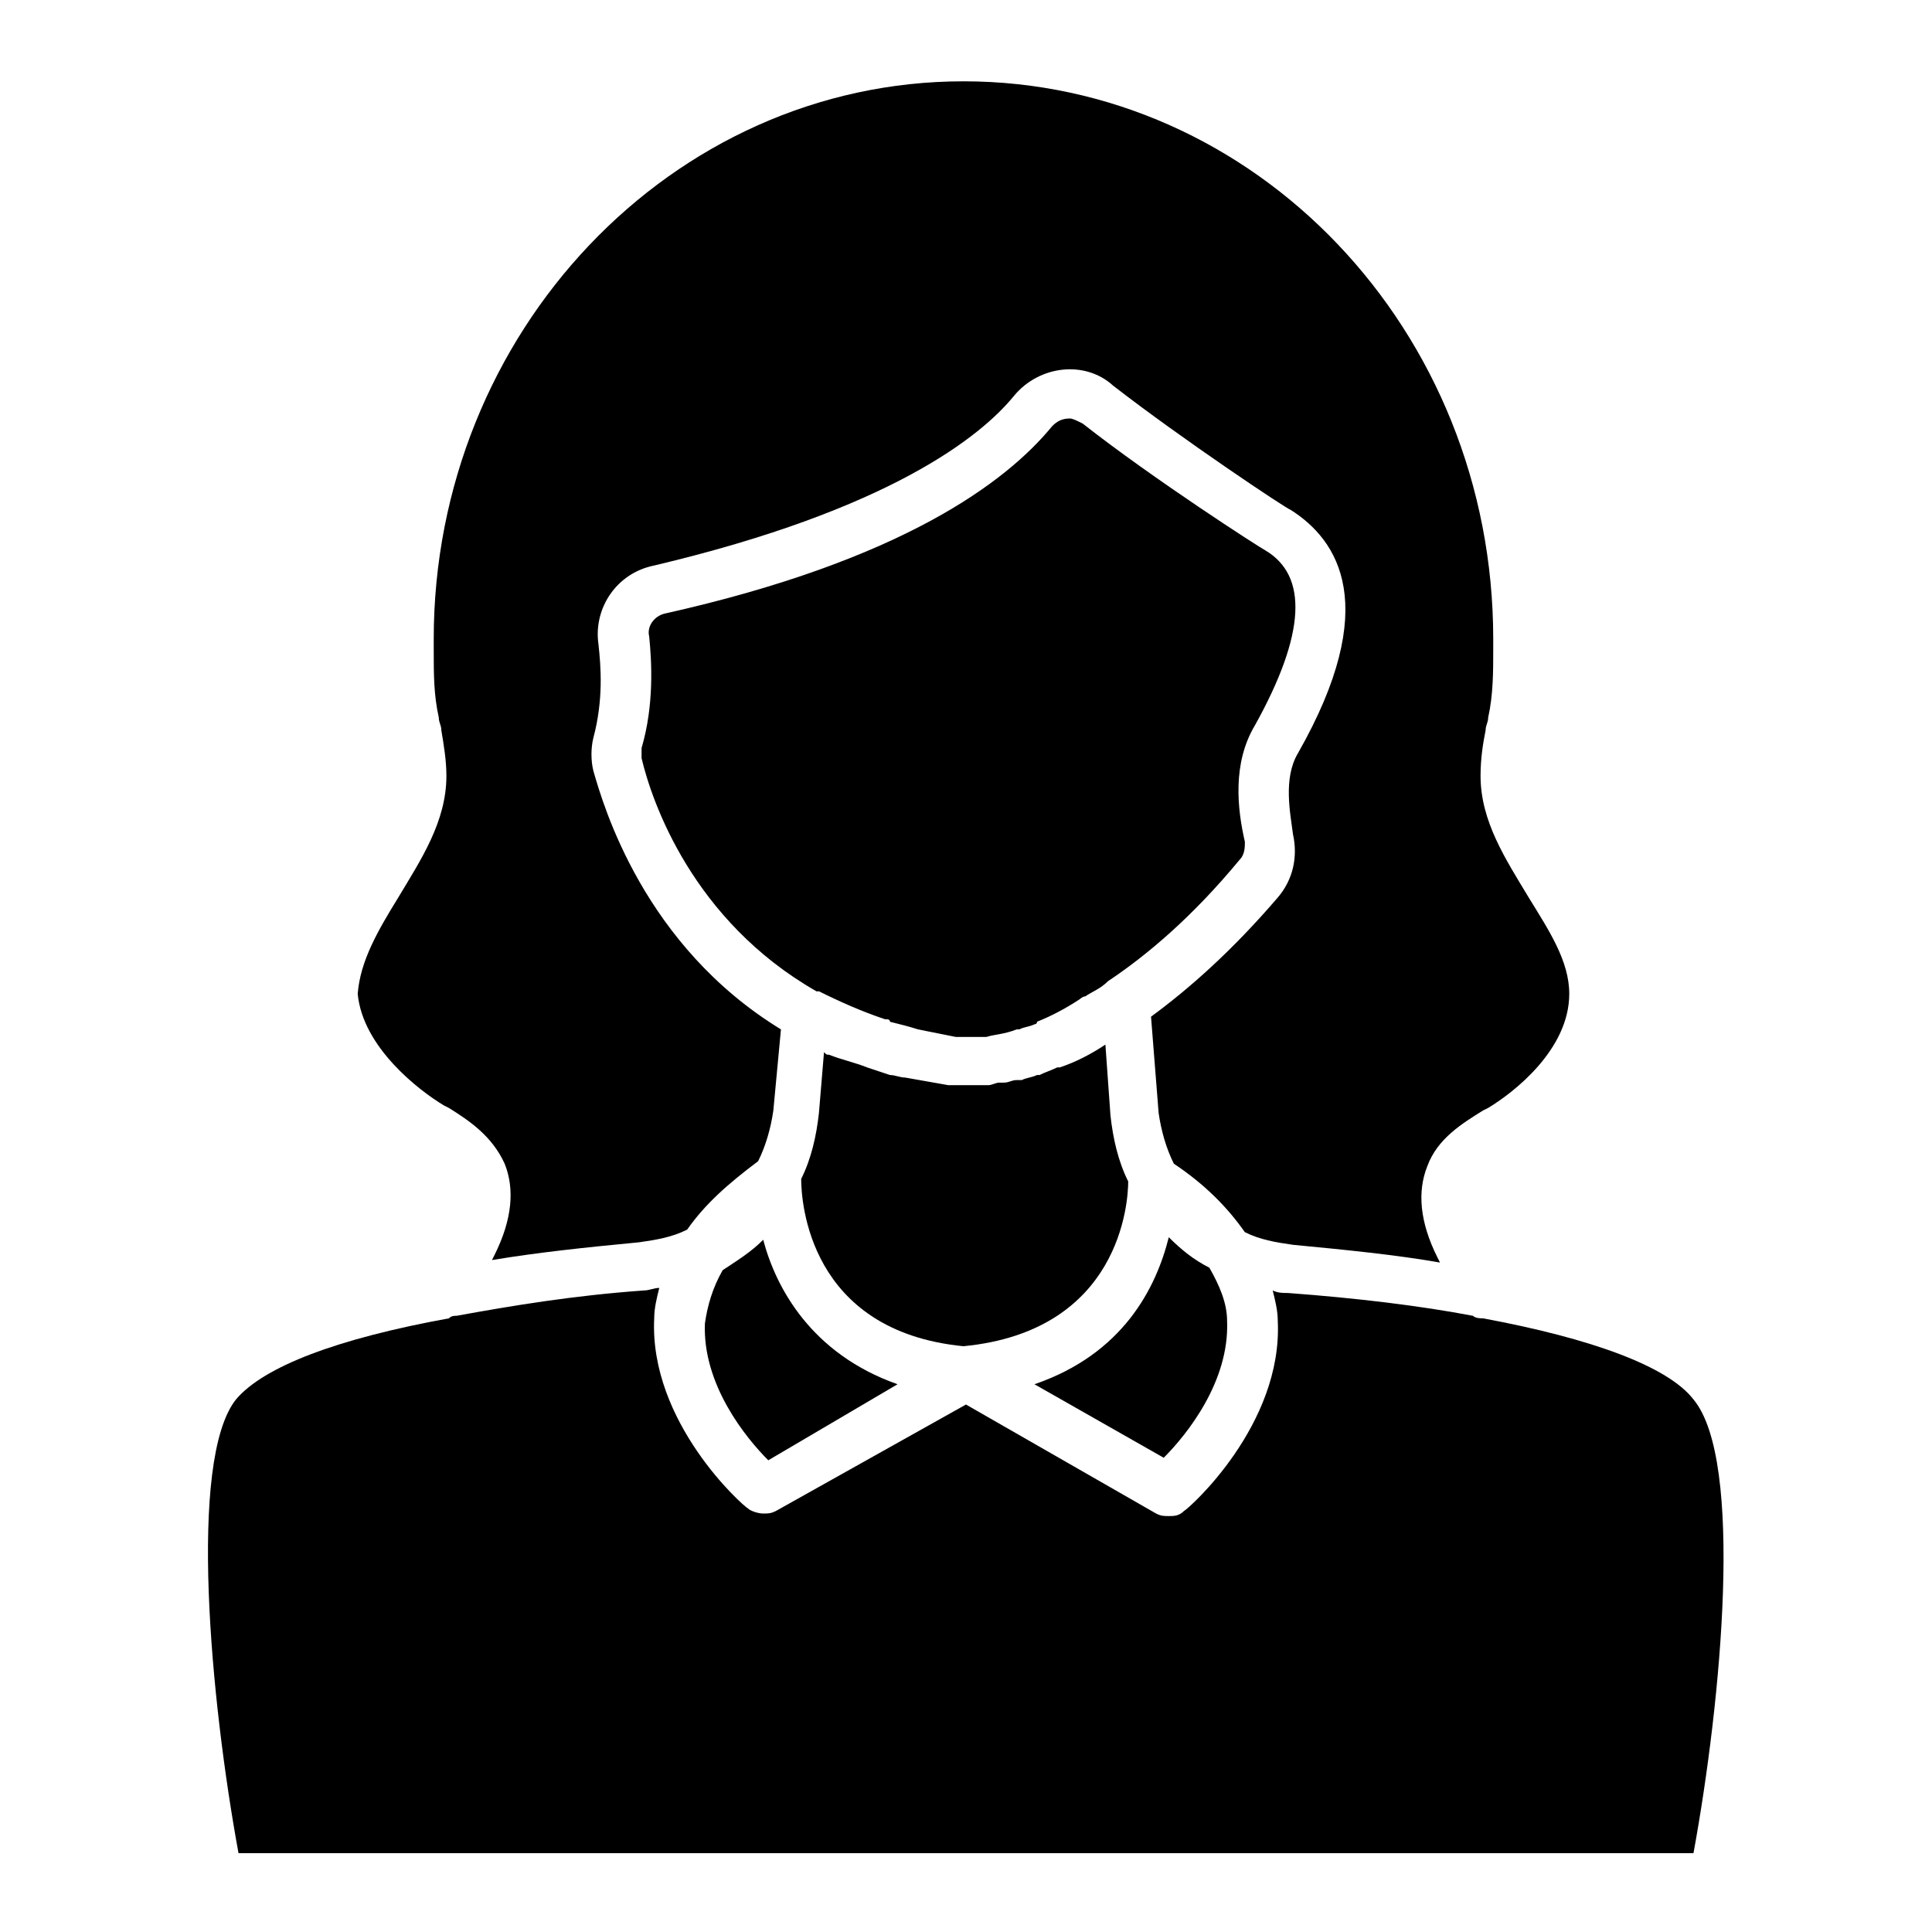
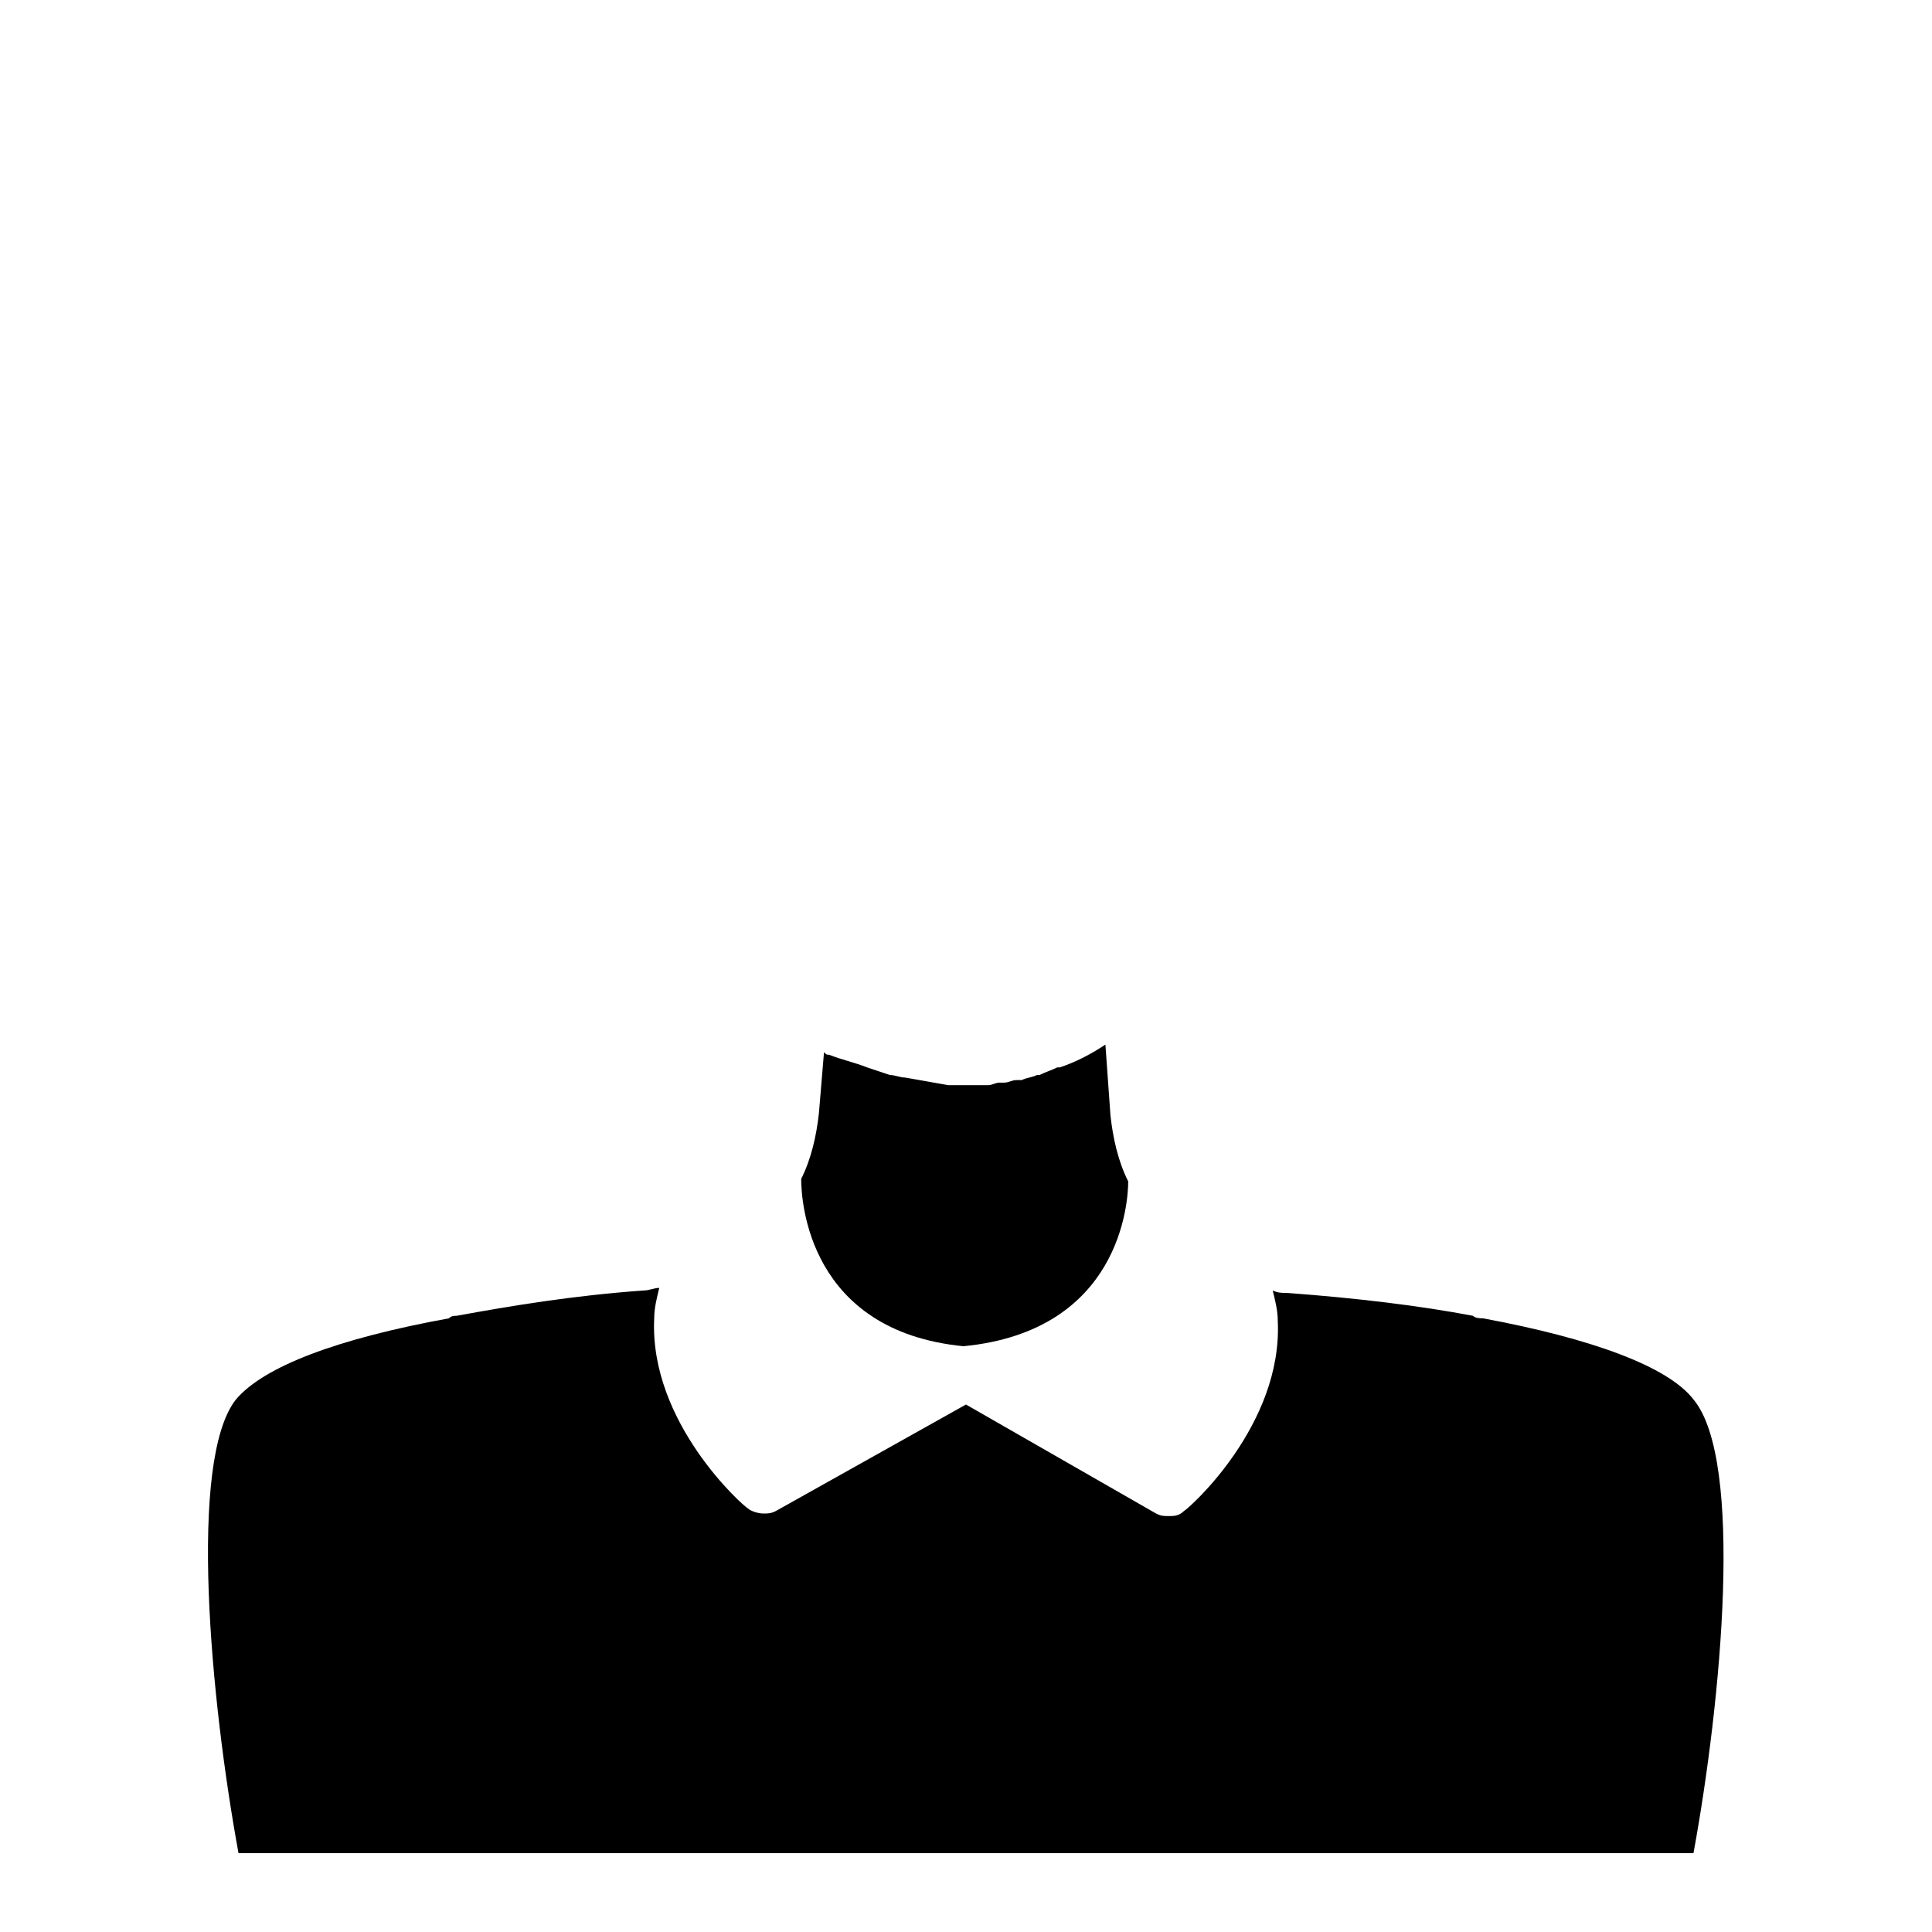
<svg xmlns="http://www.w3.org/2000/svg" fill="#000000" width="800px" height="800px" version="1.1" viewBox="144 144 512 512">
  <g>
-     <path d="m261.62 436.95 1.344 0.672c5.375 3.359 11.418 7.391 14.777 14.777 2.688 6.719 2.016 14.777-2.688 24.184l-0.672 1.344c12.09-2.016 24.855-3.359 38.961-4.703 4.703-0.672 8.734-1.344 12.762-3.359 4.703-6.719 10.746-12.09 18.809-18.137 2.016-4.031 3.359-8.734 4.031-13.434l2.016-21.496c-36.273-22.168-47.023-59.113-49.711-68.52-0.672-2.688-0.672-6.047 0-8.734 2.688-10.078 2.016-18.809 1.344-24.855-1.344-9.406 4.703-18.809 14.777-20.824 62.473-14.777 86.656-34.258 95.387-45.008 6.719-8.062 18.809-9.406 26.199-2.688 18.137 14.105 46.352 32.914 47.023 32.914 12.762 8.062 24.184 25.527 2.016 64.488-4.031 6.719-2.016 16.121-1.344 21.496 1.344 6.047 0 12.09-4.031 16.793-12.09 14.105-23.512 24.184-33.586 31.57l2.016 25.527c0.672 4.703 2.016 9.406 4.031 13.434 8.062 5.375 14.105 11.418 18.809 18.137 4.031 2.016 8.062 2.688 12.762 3.359 14.105 1.344 27.543 2.688 38.961 4.703l-0.672-1.344c-4.703-9.406-5.375-17.465-2.688-24.184 2.688-7.391 9.406-11.418 14.777-14.777l1.344-0.672c6.719-4.031 21.496-15.449 21.496-30.23 0-8.734-5.375-16.793-10.746-25.527-6.047-10.078-12.762-20.152-12.762-32.242 0-4.703 0.672-8.734 1.344-12.09 0-1.344 0.672-2.016 0.672-3.359 1.344-6.047 1.344-12.09 1.344-18.137v-2.688c0-81.953-63.145-147.79-140.39-147.79s-140.39 66.504-140.39 147.79v2.688c0 6.719 0 12.09 1.344 18.137 0 1.344 0.672 2.016 0.672 3.359 0.672 4.031 1.344 8.062 1.344 12.09 0 12.09-6.719 22.168-12.762 32.242-5.375 8.734-10.078 16.793-10.746 25.527 1.34 14.117 16.121 25.535 22.836 29.566z" />
    <path d="m442.99 457.1c-2.688-5.375-4.031-11.418-4.703-17.465l-1.344-18.809c-4.031 2.688-8.062 4.703-12.09 6.047h-0.672c-1.344 0.672-3.359 1.344-4.703 2.016h-0.672c-1.344 0.672-2.688 0.672-4.031 1.344h-1.344c-1.344 0-2.016 0.672-3.359 0.672h-1.344c-0.672 0-2.016 0.672-2.688 0.672h-0.672-2.688-0.672-2.688-2.688-1.344c-4.031-0.672-7.391-1.344-11.418-2.016-1.344 0-2.688-0.672-4.031-0.672-2.016-0.672-4.031-1.344-6.047-2.016-3.359-1.344-6.719-2.016-10.078-3.359-0.672 0-0.672 0-1.344-0.672l-1.344 16.121c-0.672 6.047-2.016 12.09-4.703 17.465 0 6.047 2.016 40.305 42.992 44.336 41.656-4.031 43.672-38.289 43.672-43.664z" />
-     <path d="m418.14 510.84 34.258 19.48c6.047-6.047 17.465-20.152 16.793-36.273 0-4.703-2.016-9.406-4.703-14.105-4.031-2.016-7.391-4.703-10.746-8.062-3.359 13.434-12.09 30.902-35.602 38.961z" />
-     <path d="m381.86 510.84c-22.84-8.062-32.242-25.527-35.602-38.289-3.359 3.359-6.719 5.375-10.746 8.062-2.688 4.703-4.031 9.406-4.703 14.105-0.672 16.121 10.746 30.23 16.793 36.273z" />
-     <path d="m314.02 344.91c2.688 11.418 13.434 42.992 46.352 61.801h0.672c5.375 2.688 11.418 5.375 17.465 7.391 0.672 0 1.344 0 1.344 0.672 2.688 0.672 5.375 1.344 7.391 2.016l10.078 2.016h0.672 1.344 2.016 0.672 2.688 0.672c2.016-0.672 4.703-0.672 8.062-2.016h0.672c1.344-0.672 2.688-0.672 4.031-1.344 0 0 0.672 0 0.672-0.672 3.359-1.344 7.391-3.359 11.418-6.047 0 0 0.672-0.672 1.344-0.672 2.016-1.344 4.031-2.016 6.047-4.031 10.078-6.719 22.168-16.793 34.93-32.242 1.344-1.344 1.344-3.359 1.344-4.703-2.016-8.734-3.359-20.824 2.688-30.898 13.434-24.184 14.105-39.633 2.688-46.352-1.344-0.672-29.559-18.809-48.367-33.586-1.344-0.672-2.688-1.344-3.359-1.344-2.016 0-3.359 0.672-4.703 2.016-12.09 14.777-39.633 35.602-102.78 49.711-2.688 0.672-4.703 3.359-4.031 6.047 0.672 6.719 1.344 18.137-2.016 29.559-0.004 1.336-0.004 2.008-0.004 2.68z" />
+     <path d="m381.86 510.84z" />
    <path d="m207.21 635.11h385.58c7.391-40.305 13.434-104.12 0-120.24-6.719-8.734-26.871-16.121-55.754-21.496-0.672 0-2.016 0-2.688-0.672-14.105-2.688-30.898-4.703-49.039-6.047-1.344 0-2.688 0-4.031-0.672 0.672 2.688 1.344 5.375 1.344 8.062 1.344 27.543-23.512 49.711-24.855 50.383-1.344 1.344-2.688 1.344-4.031 1.344s-2.016 0-3.359-0.672l-50.383-28.887-50.375 28.215c-1.344 0.672-2.016 0.672-3.359 0.672s-3.359-0.672-4.031-1.344c-1.344-0.672-26.199-22.84-24.855-50.383 0-2.688 0.672-5.375 1.344-8.062-1.344 0-2.688 0.672-4.031 0.672-18.809 1.344-34.93 4.031-49.711 6.719-0.672 0-1.344 0-2.016 0.672-29.559 5.375-49.039 12.762-56.426 21.496-12.758 16.121-6.715 79.938 0.676 120.24z" />
  </g>
</svg>